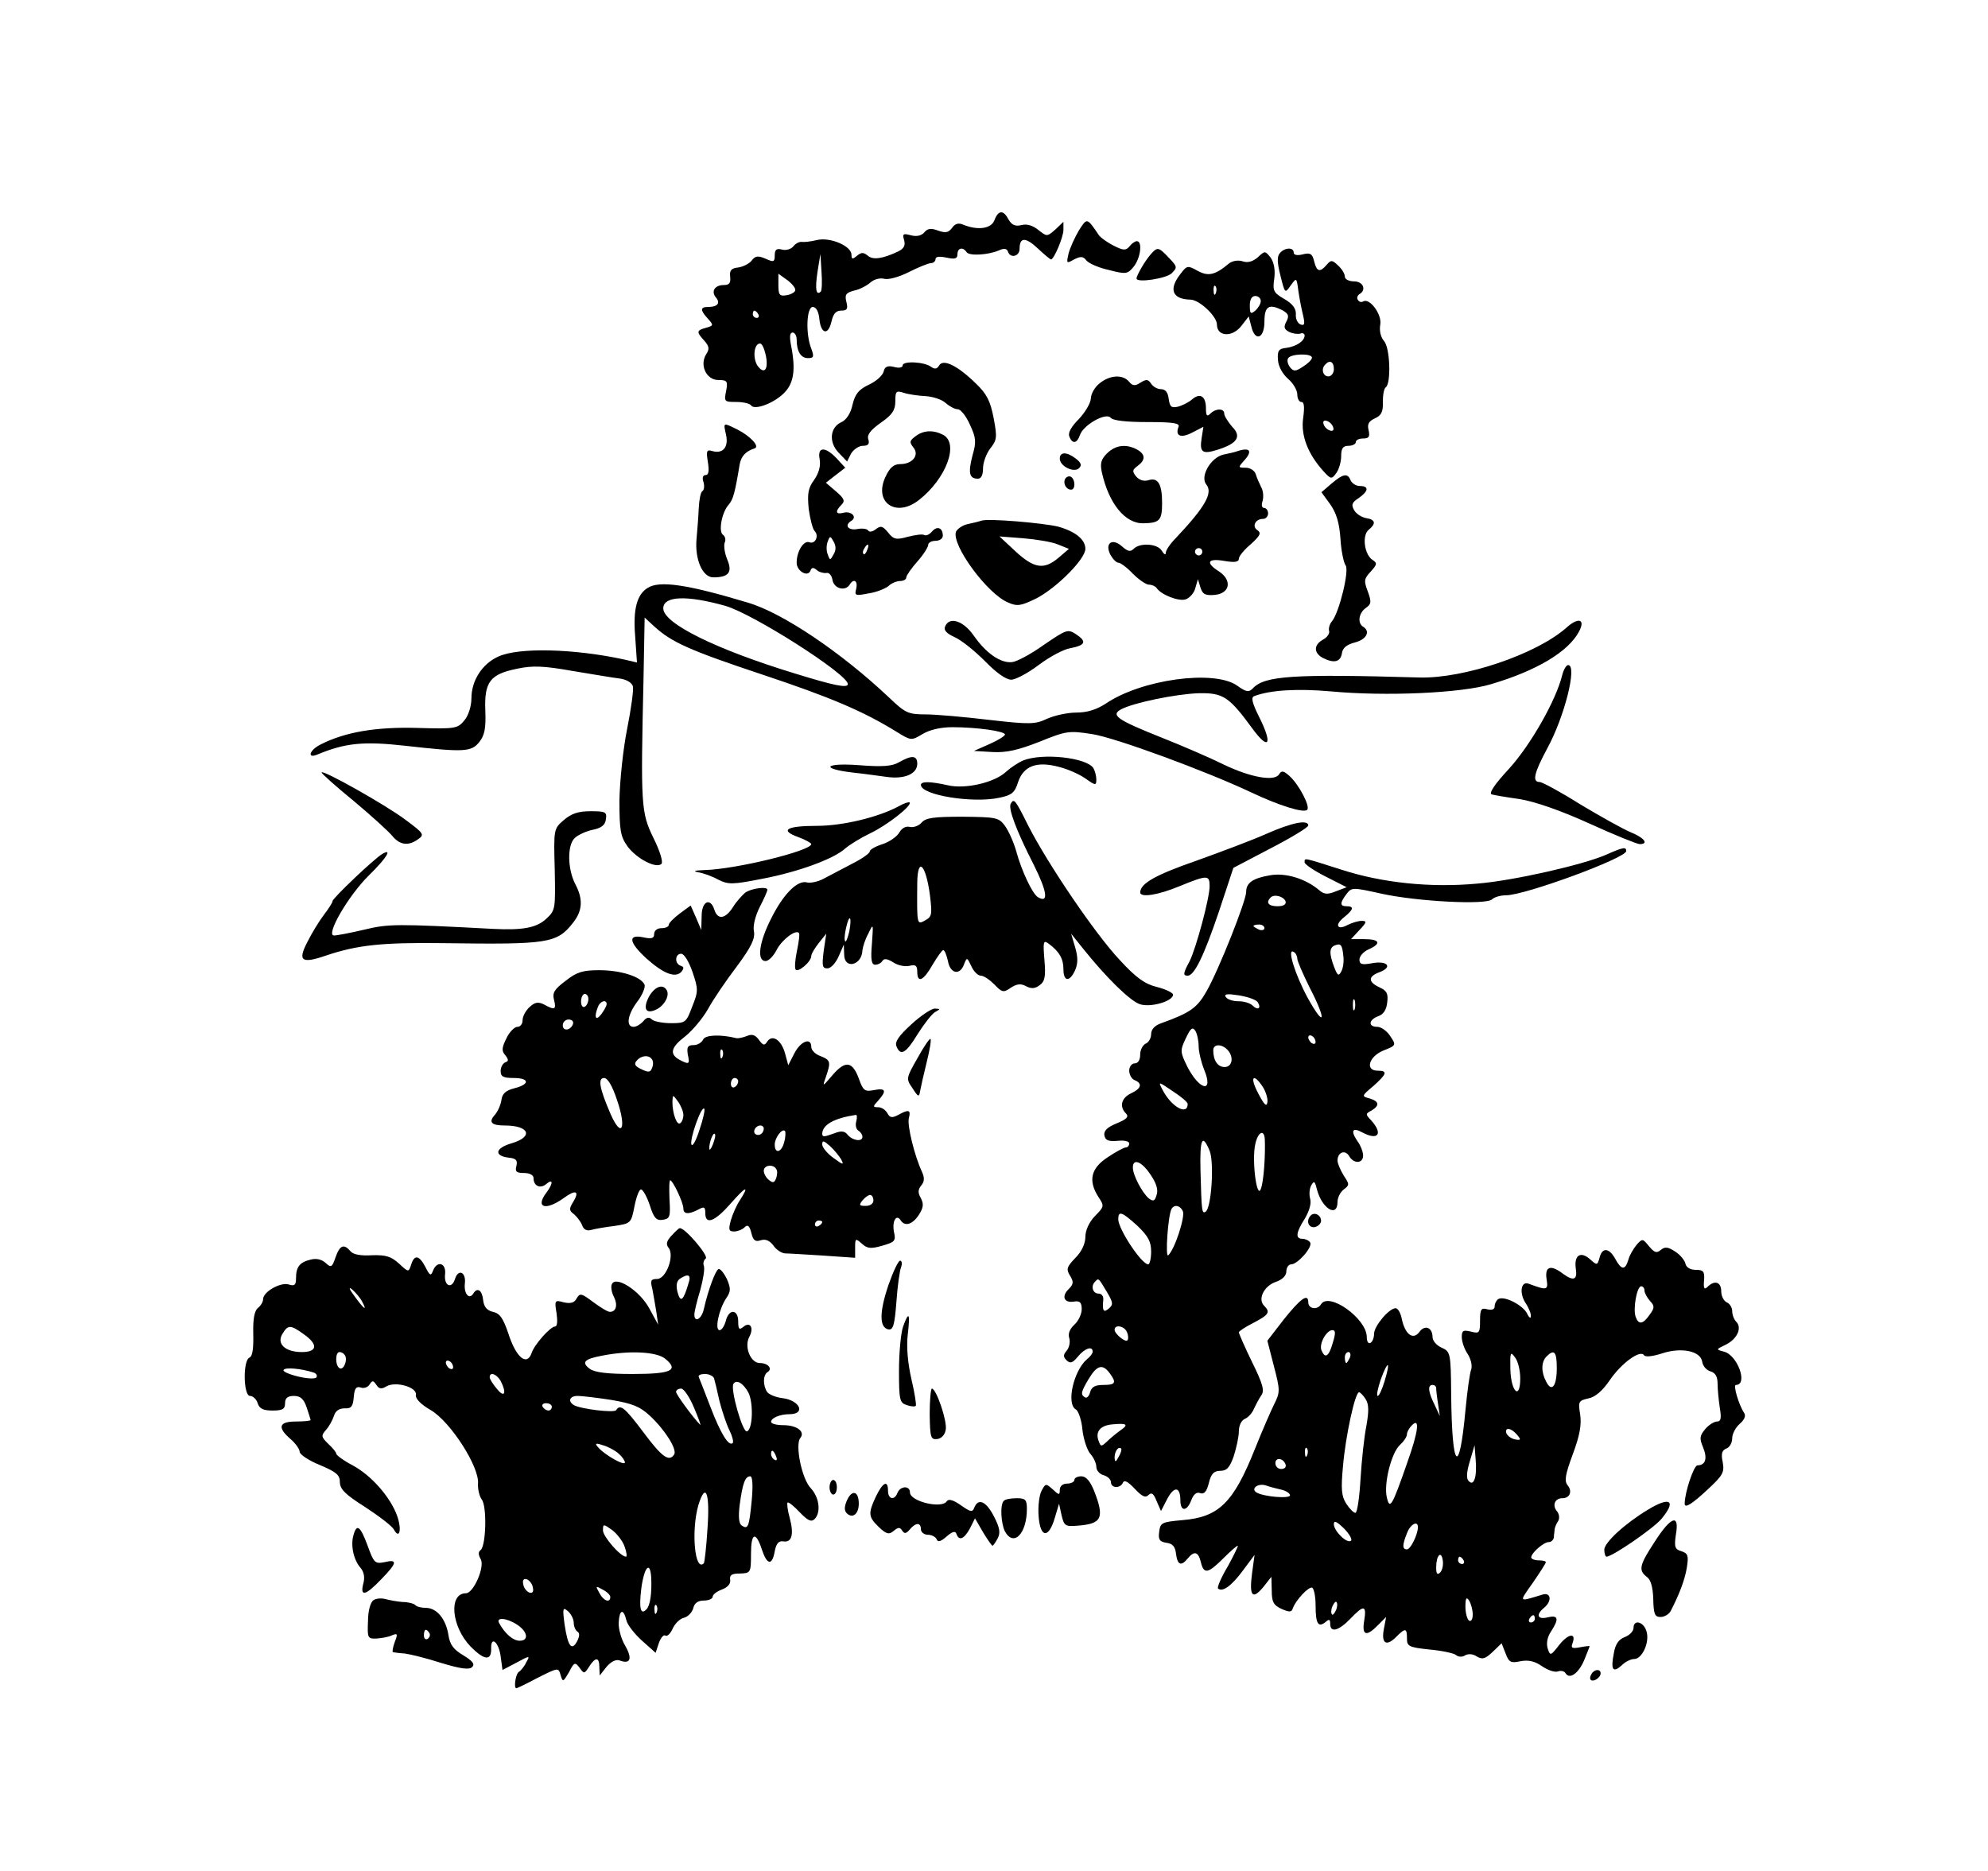
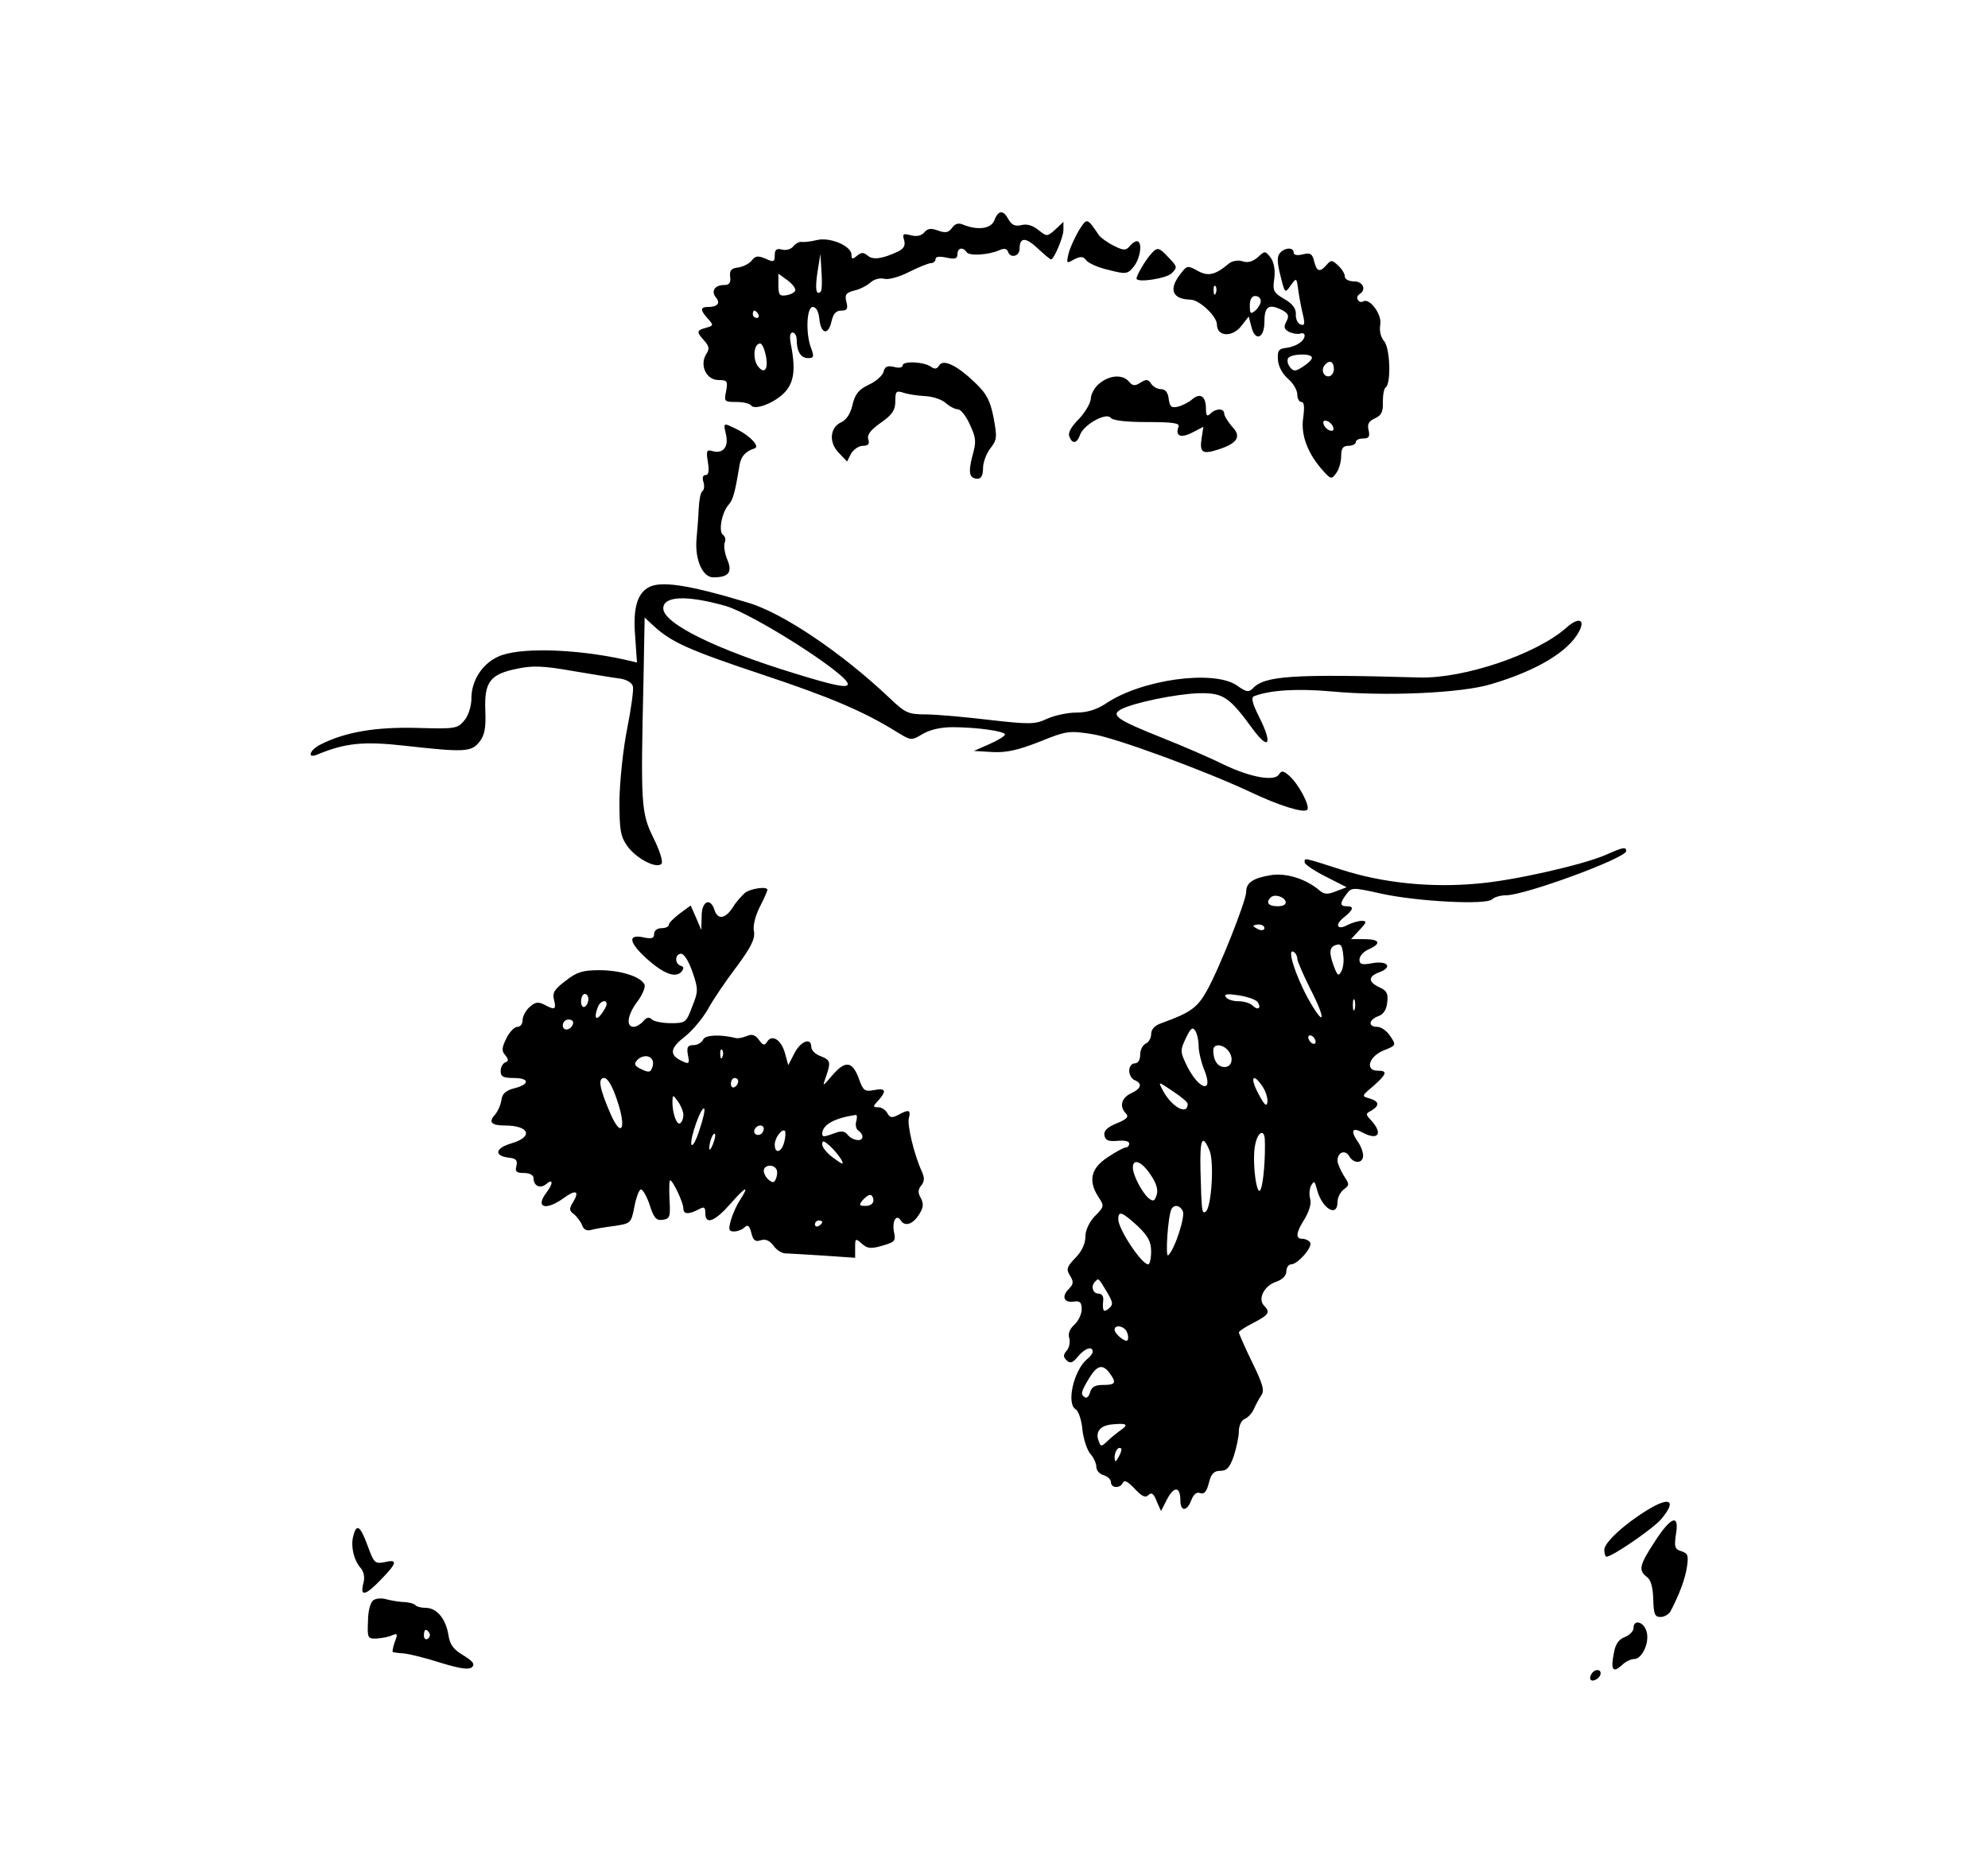
<svg xmlns="http://www.w3.org/2000/svg" version="1.0" width="725.333" height="682.667" viewBox="0 0 544 512">
  <path d="M272.1 60.3c-.9 2.3-4.5 2.8-8.5 1.2-1.3-.6-2.3-.3-3.1.9-1 1.3-1.8 1.4-3.8.7-1.9-.7-2.8-.6-3.7.4-.8 1-2.1 1.3-3.7.9-2.2-.6-2.4-.4-1.9 1.3.4 1.4 0 2.3-1.6 3.1-4.2 2-6.9 2.4-8.3 1.2-1.2-1-1.8-1-3 0s-1.5 1-1.5-.3c0-2.4-5.9-4.9-9.5-4-1.6.4-3.5.6-4.1.5-.6-.1-1.7.4-2.3 1.2-.6.8-2.1 1.2-3.1.9-1.5-.4-2 0-2 1.6 0 1.8-.3 1.9-2.5.9-2.1-.9-2.8-.8-3.8.5-.6.8-2.3 1.7-3.7 1.9-1.9.2-2.4.8-2.2 2.5.2 1.7-.2 2.3-1.7 2.3-2.5 0-3.6 1.7-2.2 3.4 1.3 1.5.5 2.6-2.1 2.6-2.2 0-2.3.8-.1 3.2 1.6 1.8 1.6 1.9-.5 2.5-2.6.7-2.7 1.1-.5 3.5 1.4 1.6 1.5 2.3.5 3.8-1.8 3 .1 7 3.4 7 2.4 0 2.6.3 2.1 3-.6 2.9-.5 3 2.8 3 1.8 0 3.6.4 4 .9.8 1.4 5.8-.3 8.8-3.1 2.9-2.7 3.5-6.4 2.2-13.1-.5-2.5-.4-3.7.4-3.7.6 0 1.1.9 1.1 1.9 0 3.2 1.1 5.1 3.1 5.1 1.6 0 1.7-.4.9-2.6-1.6-4-1.3-11.4.4-11.4.9 0 1.6 1.2 1.8 3.2.4 4.2 2.4 4.7 3.3.9.5-2.2 1.2-3.1 2.7-3.1 1.6 0 1.9-.5 1.4-2.4-.5-2-.1-2.5 2.2-3.1 1.5-.3 3.5-1.4 4.4-2.2 1-.9 2.6-1.3 3.8-1 1.1.3 4.1-.5 6.8-1.9 2.6-1.3 5.3-2.4 6-2.4.6 0 1.2-.5 1.2-1.1 0-.7 1.1-.8 3-.4 2.3.5 3 .3 3-.9 0-1.8 1.5-2.1 2.5-.6.7 1.1 5.9.8 8.9-.5 1.3-.6 2.1-.5 2.4.3.6 2 3.2 1.4 3.2-.7 0-3.2 1.6-3.3 5-.1 1.8 1.7 3.4 3 3.6 3 .8 0 3.4-6.1 3.4-8.1v-2.2l-2.2 2.1c-2.3 2-2.3 2-4.7.1-1.5-1.2-3.1-1.7-4.6-1.3-1.7.4-2.6 0-3.5-1.5-1.4-2.7-2.8-2.7-3.9.2zm-47.5 19.5c-1.3 1.2-1.6-.7-.9-5.4l.8-4.9.3 4.9c.2 2.6.1 5.1-.2 5.4zm-7-.3c-.1.5-1.2 1.1-2.4 1.3-1.9.3-2.2-.1-2.2-2.8v-3.1l2.5 1.8c1.3 1 2.3 2.2 2.1 2.8zM207.5 86c.3.5.1 1-.4 1-.6 0-1.1-.5-1.1-1 0-.6.2-1 .4-1 .3 0 .8.4 1.1 1zm2 11c.9 4-.3 5.7-2.2 3.1-1.4-2.1-1-6.1.7-6.1.5 0 1.1 1.3 1.5 3zm85.7-33.9c-1.1 1.9-2.4 4.7-2.8 6.3-.6 2.7-.6 2.8 1.5 1.6 1.8-.9 2.5-.9 3.4.3.7.8 3.4 2 6.2 2.6 4.6 1.2 5.1 1.1 6.7-.9 1.9-2.3 2.5-7 .9-7-.5 0-1.4.6-2 1.4-1 1.2-1.7 1.2-4.4-.2-1.8-.9-3.5-2.2-3.9-2.7-3.4-5-3.3-5-5.6-1.4zm19.6 6.6c-1.5 1.7-3.8 5.7-3.8 6.5 0 1.3 8.2 0 9.6-1.4 1.6-1.6 1.6-1.8-.7-4.2-2.9-3.1-3.2-3.1-5.1-.9zm35.4-.4c-.8.9-.7 2.7.2 6.2 1.2 4.8 1.2 4.9 2.8 2.6 1.6-2.2 1.6-2.2 2.1 1.6.3 2.1.9 5.1 1.3 6.7.5 2.2.4 2.8-.7 2.4-.8-.3-1.4-1.5-1.3-2.8.1-1.5-.9-2.9-3.2-4.2-2.9-1.7-3.2-2.2-2.7-5.6.3-2.4-.1-4.4-1-5.7-1.5-1.9-1.6-1.9-3.5-.1-1.4 1.2-2.8 1.6-4.2 1.1-1.2-.4-2.8-.1-3.7.6-3.8 3.2-5.7 3.6-8.6 2-2.7-1.5-2.9-1.5-4.7.9-3.3 4.2-2.2 6.9 2.8 7 2.5.1 7.2 4.6 7.2 6.8 0 3.3 4.1 3.6 6.6.5l2.1-2.7.7 2.7c1 4.3 3.6 3.4 3.6-1.3 0-4.3 1.3-5 5.1-3 1.5.9 1.7 1.5.9 3-.8 1.5-.6 2.1.7 2.8 1 .5 2.4.7 3.1.5.6-.3 1.2 0 1.2.5 0 1.5-2.2 3-5 3.4-2.1.2-2.5.8-2.3 3.3.1 1.8 1.3 3.9 2.8 5.2 1.4 1.2 2.5 3.1 2.5 4.3 0 1.1.5 2 1.1 2 .8 0 .9 1.4.5 4.4-.7 4.7 1.3 9.9 5.6 14.6 2 2.2 2.2 2.2 3.5.4.7-1 1.3-3 1.3-4.6 0-2.1.5-2.8 2-2.8 1.1 0 2-.5 2-1 0-.6.9-1 2-1 1.6 0 1.9-.5 1.5-2.3-.4-1.6 0-2.4 1.7-3.2 1.8-.8 2.3-1.8 2.2-4.5 0-1.9.3-3.7.8-4 1.5-1.1 1.2-10.9-.5-12.7-.9-1.1-1.3-2.8-1-4.5.5-2.7-2.9-7.4-4.7-6.3-.5.3-1.1.1-1.4-.4-.4-.5-.2-1.2.4-1.6 2-1.2 1-3.5-1.5-3.5-1.4 0-2.5-.6-2.5-1.3 0-.8-.8-2.1-1.9-3.1-1.6-1.5-1.9-1.5-3.1-.1-1.8 2.1-2.7 1.9-3.4-1-.5-2.1-1.1-2.4-3.1-1.9-1.5.4-2.5.2-2.5-.5 0-1.5-2.5-1.4-3.8.2zm-17.5 10.9c-.3.8-.6.5-.6-.6-.1-1.1.2-1.7.5-1.3.3.3.4 1.2.1 1.9zm12.3 2.2c0 .7-.7 1.9-1.5 2.6-1.3 1.1-1.5.8-1.5-1.4 0-1.6.5-2.6 1.5-2.6.8 0 1.5.6 1.5 1.4zm14 15.5c0 .5-1.1 1.6-2.4 2.4-2.1 1.4-2.6 1.4-3.6.2-.6-.8-.9-1.9-.5-2.5.8-1.2 6.5-1.4 6.5-.1zm6 3.1c0 1.1-.7 2-1.5 2-1.5 0-2.1-2.1-.8-3.3 1.2-1.3 2.3-.7 2.3 1.3zm-.2 15.9c.3.8-.1 1.2-.9.9-.7-.2-1.5-1-1.7-1.7-.3-.8.1-1.2.9-.9.7.2 1.5 1 1.7 1.7zM247 100c0 .6-1 .8-2.4.4-1.7-.4-2.5-.1-2.8 1.3-.3 1.1-2.1 2.7-4.1 3.6-2.7 1.3-3.7 2.5-4.4 5.4-.5 2.4-1.7 4.2-3 4.8-3.2 1.4-3.6 5.5-.8 8.4l2.3 2.4 1.1-2.2c.7-1.1 2.1-2.1 3.2-2.1 1.5 0 1.9-.5 1.5-1.8-.4-1.2.6-2.5 3.4-4.5 3.2-2.2 4-3.5 4-5.9 0-2.7.2-3 2.3-2.3 1.2.4 3.9.8 5.9.9 2 .1 4.5.9 5.6 1.9 1 .9 2.5 1.7 3.3 1.7.8 0 2.3 1.9 3.3 4.2 1.7 3.6 1.8 4.7.7 8.5-1.2 4.7-.9 6.3 1.5 6.3.9 0 1.4-1 1.4-2.9 0-1.5.9-4 2-5.4 1.8-2.3 1.9-3 .9-8.3-.9-4.7-1.9-6.6-4.8-9.4-5-4.9-9-6.9-10.1-5-.6 1-1.2 1.1-2.2.4-1.8-1.4-7.8-1.7-7.8-.4zm53.9 4.9c-1.3 1-2.4 2.9-2.4 4.2-.1 1.3-1.6 3.8-3.3 5.6-2 2-3 3.7-2.6 4.7.8 2.2 2.1 2 2.9-.3.9-2.8 7.1-6.3 8.4-4.8.6.8 4.3 1.2 10 1.2 7.2 0 9 .3 8.6 1.3-1 2.5.6 3.2 3.7 1.6l3.1-1.6-.5 3.2c-.6 3.9.3 4.4 4.6 3 5.3-1.7 6.4-3.6 3.7-6.3-1.1-1.3-2.1-2.9-2.1-3.5 0-1.5-2.3-1.5-3.8 0-.9.9-1.2.6-1.2-1.4 0-3.4-1.6-4.4-3.8-2.5-.9.8-2.7 1.7-3.9 2-1.8.4-2.2 0-2.5-2.2-.2-1.7-.9-2.6-2.1-2.6-1 0-2.2-.7-2.7-1.5-.8-1.2-1.3-1.3-2.9-.3-1.5 1-2.2.9-3.1-.2-1.7-2.1-5.3-1.9-8.1.4zm-102.2 14.2c.7 3.4-1 5.2-3.9 4.3-1.4-.4-1.6 0-1.1 3 .4 2.5.2 3.6-.6 3.6s-1 .8-.6 1.9c.3 1.1.2 2.2-.3 2.5-.5.3-.9 2.5-1 4.8-.1 2.4-.4 6.1-.6 8.3-.5 5.5 1.6 10.5 4.6 10.5 4.2 0 5.3-1.4 3.8-4.9-.7-1.7-1-3.7-.7-4.6.4-.8.1-1.7-.4-2.1-1.4-.8-.4-6.2 1.5-8.3 1.2-1.4 1.7-3.1 3-11 .4-2.2 1.6-3.6 4.1-4.4 1.5-.5-1.2-3.4-4.8-5.2-3.9-1.9-3.8-2-3 1.6z" />
-   <path d="M250.5 119.4c-1.6 1.2-1.7 1.6-.6 3 1.8 2.1-.2 4.6-3.5 4.6-1.8 0-2.9.9-4.1 3.5-3.3 7 2.9 11.3 9.2 6.3 7.4-5.8 11-15.4 6.6-17.8-2.7-1.4-5.4-1.3-7.6.4zm52.4 4.7c-1.6 1.6-1.9 2.7-1.4 5.1 1.9 8.6 6.4 14.2 11.5 14 4.3-.1 5-.8 5-5.5 0-5.2-1.1-7.1-3.7-6.3-1.3.4-2.5 0-3.4-1-1.1-1.4-1.1-1.8.4-2.9 2.2-1.6 2.2-3.2-.2-4.5-3-1.6-5.9-1.2-8.2 1.1z" />
-   <path d="M224.3 125.7c.3 1.8-.2 3.7-1.5 5.6-1.7 2.3-1.9 3.8-1.5 8 .4 2.8 1.1 5.5 1.6 6 1.3 1.3.2 3.7-1.4 3.1-1.6-.6-3.5 2.5-3.5 5.6 0 2.3 3.1 4.1 3.8 2.1.3-.8.8-.9 1.7-.1.7.6 1.9.9 2.6.8.8-.2 1.5.7 1.7 1.9.4 2.4 3.5 3.2 4.7 1.3 1.1-1.8 2.3-1.1 1.8 1.1-.5 1.9-.3 2 3.3 1.3 2.2-.3 4.6-1.3 5.5-2 .8-.8 2.3-1.4 3.2-1.4.9 0 1.7-.4 1.7-1 0-.5 1.4-2.5 3-4.3 1.7-1.9 3-4 3-4.6 0-.6.9-1.1 2-1.1s2-.6 2-1.4c0-2.2-1.6-2.8-3-1.1-.7.8-1.6 1.2-2.1.9-.5-.3-2.5 0-4.5.5-3.2.9-3.9.7-5.4-1.2-1.5-1.8-2-1.9-3.3-.9-.9.7-1.8.9-2.1.4-.3-.5-1.7-.7-3.1-.4-2.5.4-3.5-1.1-1.5-2.3 1.6-1 0-2.7-2.1-2.2-2.2.6-2.5-.3-.6-2.2 1-1 .7-1.7-1.5-3.6l-2.8-2.4 2.7-2.1 2.6-2-2.3-2.5c-3.2-3.4-5.4-3.3-4.7.2zm3.8 26c-.9 1.7-1 1.7-1.6 0-.4-.9-.4-2.5 0-3.5.6-1.6.7-1.6 1.6 0 .7 1.2.7 2.4 0 3.5zm9.2-1.2c-.3.9-.8 1.4-1 1.1-.3-.3-.2-.9.2-1.5.9-1.6 1.5-1.3.8.4zm101.2-27c-.5.2-2.2.6-3.7.9-3.5.8-6.5 6-4.7 8.2 1.9 2.3-.4 6.2-8.3 14.6-1.6 1.6-2.8 3.4-2.8 4.1 0 .7-.5.4-1.1-.6-1.1-1.9-5.9-2.3-7.7-.5-.9.9-1.6.7-3.2-.7-2.7-2.4-4.8-.8-3.1 2.4.7 1.2 1.6 2.1 2.2 2.1.5 0 2.3 1.3 3.9 3 1.6 1.6 3.6 3 4.4 3 .8 0 1.7.4 2.1.9 1.1 1.8 6.1 3.8 8 3.1 1.1-.4 2.3-1.8 2.6-3.1l.7-2.4.7 2.3c.6 1.9 1.4 2.2 3.9 2 4.2-.4 4.8-4 1.2-6.4-3.8-2.4-3.2-3.7 1.4-2.9 2.9.5 4 .3 4-.6 0-.7 1.5-2.5 3.3-4 2.5-2.3 2.9-3 1.8-3.8-1.6-1-.6-3.1 1.5-3.1.8 0 1.4-.7 1.4-1.5s-.5-1.5-1.1-1.5c-.6 0-.8-.8-.4-1.9.3-1.1.2-2.8-.4-3.8-.5-1-1.2-2.6-1.5-3.6-.3-.9-1.5-1.7-2.7-1.7-2.1 0-2.1-.1-.6-1.8 2.6-2.8 1.8-3.9-1.8-2.7zM329 151c0 .5-.4 1-1 1-.5 0-1-.5-1-1 0-.6.5-1 1-1 .6 0 1 .4 1 1zm-39-25.5c0 2.1 3.9 4 5.3 2.6.8-.8.5-1.5-.9-2.6-2.5-1.9-4.4-1.9-4.4 0zm1.5 5.5c-.7 1.2.2 3 1.6 3 1.2 0 1.2-2.7 0-3.5-.5-.3-1.2-.1-1.6.5zm72.9 1.3-2.8 2.4 2.4 3.3c1.7 2.4 2.5 5.1 2.8 9.4.2 3.4.9 6.6 1.4 7.3 1.1 1.3-1.7 12.8-3.7 15.3-.7.8-1 2-.8 2.7.2.6-.5 1.7-1.6 2.3-2.6 1.4-2.7 3.6-.2 5 3.1 1.6 4.9 1.2 5.3-1.2.2-1.5 1.3-2.4 3.6-3 3.1-.8 4.3-3 2.2-4.3-1.6-1-1.2-3.7.7-5.1 1.6-1.1 1.6-1.7.6-4.5-1.1-2.9-1.1-3.5.8-5.5 1.7-1.9 1.8-2.3.6-3.1-2.3-1.3-3.1-6.7-1.2-8.3 2.1-1.7 1.9-2.8-.6-3.2-1.2-.2-2.7-1.1-3.3-2.1-.9-1.5-.7-2.2 1.2-3.4 2.7-1.9 2.9-3.3.3-3.3-1 0-2.1-.7-2.5-1.5-.8-2.1-2-1.9-5.2.8zm-95.9 10.2c-.5.2-2.2.6-3.6.9-1.5.3-2.9 1.3-3.3 2.1-1.3 3.6 8.6 17.1 14.3 19.4 2.5 1.1 3.5.9 7.8-1.2 5.5-2.9 13.3-10.7 13.3-13.5 0-2.6-2.8-4.8-7.5-6.1-4.2-1-19.3-2.3-21-1.6zm21 6.5 3 1.2-2.8 2.4c-4 3.4-6.7 3-11.8-1.7l-4.4-4.1 6.5.5c3.6.3 7.9 1 9.5 1.7z" />
  <path d="M177.2 160.9c-2.9 1.8-4 5.8-3.4 13.1l.5 7.3-3.4-.8c-13.7-3-29.1-3.4-34.6-.8-4.4 2-7.3 6.6-7.3 11.4 0 2.1-.8 4.7-1.9 6-1.9 2.3-2.4 2.4-13 2.1-11.2-.3-19.6 1.1-26.3 4.5-3.1 1.5-3.9 4-1 2.8 7.7-3.2 12.7-3.7 24.2-2.4 16.1 1.8 18 1.7 20.2-1.1 1.4-1.8 1.8-3.7 1.6-8.6-.3-7.8 1.3-9.9 8.7-11.4 4.2-.9 7.2-.8 15.1.6 5.5.9 11.3 1.9 13.1 2.1 1.9.3 3.3 1.2 3.5 2.2.2.9-.5 6.1-1.6 11.6s-2 14.2-2.1 19.5c0 8.3.3 9.9 2.2 12.6 2.5 3.4 7.9 6.2 9.3 4.8.5-.5-.4-3.5-2.2-7.1-3.4-7-3.5-8.8-2.7-44l.3-16.3 2.6 2.4c4.8 4.4 9.8 6.6 29.6 13.2 18.6 6.2 27.6 10 36.8 15.7 3.9 2.4 4 2.4 7 .6 2-1.2 5-1.9 8.2-1.9 6.7 0 14.4 1.1 14.4 2 0 .4-1.9 1.6-4.2 2.6l-4.3 1.9 5.1.3c3.8.2 6.9-.5 12.8-2.8 7.4-3 8.1-3.1 14.5-2.1s31.1 10.1 43.6 16c7.4 3.5 14.3 5.7 15.2 4.7.9-.9-2.3-7-4.9-9.3-1.6-1.4-2.1-1.5-2.8-.4-1.2 2-7.7.9-15.2-2.7-3.4-1.7-11-5-16.8-7.3-12.3-4.9-14.2-6.2-11.2-7.8 3.4-1.8 15-4.2 21.3-4.4 6.6-.1 8.2.9 14.7 9.8 4.5 6.1 5.5 4.1 1.7-3.4-1.9-3.8-2.2-5.3-1.3-5.6 4.5-1.7 11.9-2.1 21-1.3 14.9 1.4 35.8.5 43.9-2 12.5-3.7 21.1-8.9 24-14.4 1.8-3.4-.2-4-3.5-1-8.3 7.3-28 13.9-40.1 13.6-34.7-1-42.5-.5-45.7 3-1.1 1.1-1.8 1-4.3-.8-6.3-4.4-26.2-1.7-36 5-2.5 1.6-5 2.4-8 2.4-2.4 0-6 .8-8 1.7-3.2 1.5-4.5 1.6-15.8.3-6.7-.8-14.5-1.5-17.4-1.5-4.8 0-5.6-.4-10-4.6-12.9-12.2-29.1-23.2-38.7-26-16.6-5-24.2-6.1-27.4-4zm21.3 4.9c7.6 2.2 33.5 18.7 33.5 21.4 0 1.2-3.8.4-14.5-2.9-21.6-6.6-36-13.7-36-17.8 0-3.4 6.3-3.7 17-.7z" />
-   <path d="M258.6 171.5c-.4 1 .5 1.9 2.7 2.9 1.8.8 5.4 3.7 8.2 6.5 3.1 3.2 5.8 5.1 7.2 5.1 1.2 0 4.6-1.8 7.5-4 2.9-2.2 6.8-4.3 8.6-4.6 4.2-.8 4.7-1.8 1.7-3.8-2.3-1.5-2.6-1.4-8.9 2.9-3.5 2.5-7.4 4.6-8.7 4.7-3.2.3-7.1-2.5-10.4-7.2-2.9-4.2-6.8-5.4-7.9-2.5zm168.9 13.2c-1.7 7-8.7 19.2-14.5 25.6-3.9 4.2-5.7 6.8-4.8 7.1.7.2 4.2.8 7.8 1.3 4.1.7 11.1 3.1 19 6.7 6.8 3.1 13 5.6 13.7 5.6 2.6 0 1.2-1.8-2.6-3.3-2.1-.9-8.2-4.3-13.7-7.6-5.4-3.4-10.4-6.1-11.1-6.1-2.1 0-1.5-2.5 2.1-9.2 4.7-8.6 8.3-22.8 5.7-22.8-.5 0-1.2 1.2-1.6 2.7zM246 208.6c-1.9 1.1-4.5 1.3-10.9.8-9.3-.7-10.9.9-1.9 2 2.9.3 7.2.9 9.4 1.2 4.9.7 8.4-.8 8.4-3.6 0-2.3-1.5-2.4-5-.4zm34-.5c-1.4.6-3.5 2-4.7 3.1-3.2 3-11.2 4.8-15.9 3.7-4.9-1.1-7.4-1.1-7.4-.1 0 2.8 14.3 5.1 21.5 3.5 3.4-.7 4.2-1.4 5.1-4.3 1.5-4.4 5.1-5.8 11.3-4.1 2.4.6 5.7 2.1 7.2 3.2 2.7 1.9 2.9 1.9 2.9.2 0-1-.4-2.4-.8-3.1-1.9-2.9-13.9-4.2-19.2-2.1zm-192 3.3c0 .3 3.9 3.8 8.8 7.8 4.8 4 9.5 8.3 10.5 9.5 2.1 2.6 4.5 2.9 7.2.9 1.7-1.2 1.4-1.6-3.6-5.3-5.3-4-22.9-13.9-22.9-12.9zm158 9.2c-5.5 3-15.3 5.4-22.5 5.4-8.3 0-10.3 1.2-5 3.1 1.9.7 3.5 1.6 3.5 1.9 0 1.8-20.6 6.9-29.3 7.1-2.6.1-3.2.3-1.7.6 1.4.2 3.9 1.1 5.5 2 2.8 1.4 3.9 1.4 12-.2 9.6-1.8 19.7-5.4 22.9-8.4 1.2-1 4.1-2.8 6.6-4 4.7-2.2 11.7-7.7 10.9-8.5-.2-.2-1.5.2-2.9 1zm30.6-.7c-.8 1.2 1.4 7.2 6.3 16.8 3.7 7.4 4.1 10.6 1.1 8.8-1.5-.9-4.5-7.3-5.9-12.5-.7-2.5-2.1-5.6-3.1-7-1.7-2.3-2.4-2.4-11.6-2.5-7.9 0-10.1.3-11.2 1.6-.8.9-2.2 1.4-3.2 1.2-1.1-.3-2.2.3-2.9 1.5-.6 1.1-2.7 2.6-4.6 3.2-1.9.6-3.5 1.5-3.5 2s-2.1 2-4.7 3.3c-2.7 1.4-6.1 3.2-7.8 4.1-1.6.9-3.7 1.3-4.6 1.1-2.6-.8-6.5 3.1-9.8 9.7-3.4 6.6-4.1 11.8-1.6 11.8.8 0 2.1-1.3 3-3 1.4-2.8 5.2-5.7 6.1-4.7.3.2 0 2.4-.5 4.8-.5 2.3-.7 4.7-.4 5.2.6 1 4.3-2.1 4.3-3.7 0-.6 1-2.2 2.1-3.6l2-2.5-.7 4.7c-.5 4.1-.4 4.8 1 4.8 1 0 2.3-1.5 3.1-3.3l1.4-3.2.1 2.7c0 4.2 4.9 3 5-1.2.1-.8.7-2.9 1.6-4.5 1.4-2.9 1.4-2.9 1 2.7-.4 4.5-.1 5.8.9 5.8.8 0 1.7-.5 2-1.1.5-.7 1.4-.5 3 .5 1.2.8 3.2 1.2 4.4.9 1.6-.4 2.1-.1 2.1 1.6 0 3.3 1.7 2.5 4.2-1.9 1.3-2.2 2.6-4 2.9-4 .4 0 .9 1.3 1.3 3 .6 3.5 3.3 4 4.4.9.8-2 .8-2 2 .5.6 1.4 1.8 2.6 2.6 2.6s2.4 1.1 3.7 2.4c2.1 2.2 2.5 2.3 4.5.9 1.7-1.1 2.8-1.2 4.2-.4 1.4.7 2.4.7 3.7-.3 1.4-1 1.7-2.3 1.3-6.9-.4-5-.3-5.5 1.1-4.5 3 2.2 4.1 4.2 4.1 7 0 3.5 1.7 3.6 3.2.3.8-1.9.8-3.5 0-6.3l-1.1-3.7 3.2 4c6.3 7.9 12.9 14.4 15.6 15.3 2.9 1 9.1-.8 9.1-2.6 0-.5-2-1.5-4.4-2.1-3.3-.8-5.7-2.5-10.2-7.4-6.7-7.1-19.7-26.3-25-36.7-3.6-7.2-3.9-7.6-4.8-6.1zm-22.1 25.3c.6 5.1.5 5.7-1.4 6.7-2.2 1.2-2.2 1.3-2.1-10.3.1-7.4 2.4-5 3.5 3.6zm-22.1 9.7c-.4 1.7-.9 3-1.1 2.7-.3-.2-.2-1.9.2-3.6.9-4.1 1.7-3.3.9.9zm-78.1-30.5c-2.8 2.4-2.8 2.5-2.5 13.6.2 10.9.2 11.1-2.4 13.5-2.6 2.4-6.4 3.1-14.4 2.7-26.4-1.4-28.7-1.4-35.3.2-3.8.9-7.5 1.6-8.3 1.6-2.4 0 3.9-10.9 9.6-16.5 4.8-4.7 6.5-7.5 3.6-5.8-2.1 1.2-13.6 12.1-13.6 12.9 0 .4-1.1 2.1-2.4 3.8-1.3 1.7-3.3 5-4.5 7.4-2.7 5.2-1.6 6 5.1 3.7 8.6-2.9 15.3-3.6 31.8-3.4 29.2.4 31.4.1 35.9-5.7 2.5-3.2 2.7-6.4.5-10.5-2.1-4.1-2.2-10.5-.2-12.5.9-.9 3.1-1.9 4.9-2.3 2.5-.5 3.5-1.3 3.7-2.9.3-2-.1-2.2-4.2-2.2-3.3 0-5.2.6-7.3 2.4zm192.2 3.8c-3.8 1.7-12.6 5-19.3 7.4-10.9 3.8-15.1 6.1-15.2 8.6 0 1.5 4.8.8 10.8-1.7 7.6-3.1 8.2-3.1 8.2 0 0 3.3-3.7 17-5.5 20.6-1.8 3.3-1.8 3.9-.5 3.9 1.8 0 4.4-5.3 8.5-17.4l4-12.1 10.3-5.4c5.6-2.9 10.2-5.7 10.2-6.2 0-1.7-4.5-.8-11.5 2.3z" />
  <path d="M439.5 233.9c-6.1 2.7-25.3 7.1-35.2 7.9-12.8 1.2-26.1-.2-37.2-3.8-10.7-3.4-10.1-3.3-10.1-2 0 .5 2.6 2.3 5.8 3.9l5.7 2.9-2.9 1.1c-2.2.9-3.2.9-4.5-.2-3.7-3.2-9.2-4.9-13.4-4.2-4.9.8-6.7 2.1-6.7 4.6 0 2.4-7.4 21.1-10.8 27.1-2.6 4.6-4.4 5.9-12.4 8.8-1.8.6-2.8 1.7-2.8 3 0 1.1-.7 2.3-1.5 2.6-.8.4-1.5 1.7-1.5 3 0 1.5-.6 2.4-1.5 2.4-.8 0-1.5.9-1.5 2s.7 2.3 1.5 2.6c2.2.9 1.8 2.3-1 3.6-2.6 1.2-3.3 3.6-1.4 5.5.9.9.2 1.6-2.5 2.7s-3.6 2.1-3.4 3.3c.3 1.4 1.1 1.7 3.6 1.5 1.8-.2 3.2.1 3.2.7s-.4 1.1-.9 1.1-2.8 1.2-5 2.7c-4.6 3-5.4 6.4-2.5 10.9 1.6 2.4 1.6 2.6-1 5.2-1.6 1.7-2.6 3.9-2.6 5.7 0 1.8-1 4-2.7 5.7-2.4 2.5-2.6 3.1-1.5 4.9 1 1.6 1 2.3-.3 3.6-2.1 2-1.4 3.9 1.3 3.5 1.7-.3 2.2.2 2.2 2.1 0 1.3-.9 3.2-2 4.2-1.3 1.2-1.8 2.5-1.4 3.7.3 1 0 2.6-.7 3.4-1 1.2-1 1.7 0 2.7 1 .9 1.6.7 3.1-1.1 1.8-2.2 4-3 4-1.3 0 .5-.7 1.4-1.6 2.1-3.6 3.1-5.7 12.2-3 13.7.7.4 1.6 3 1.8 5.6.3 2.6 1.3 5.6 2.2 6.6.9 1 1.6 2.6 1.6 3.5 0 1 .9 2 2 2.3 1.1.3 2 1.2 2 1.9 0 1.7 2.6 1.8 3.3.1.4-.8 1.4-.2 3.2 1.7 2 2.1 2.9 2.6 3.8 1.7.8-.8 1.4-.4 2.2 1.7l1.2 2.7 1.7-3.3c1.9-3.6 3.6-3.4 3.6.4 0 3.1 1.8 3.1 3-.1.6-1.6 1.5-2.3 2.4-1.9 1.1.4 1.8-.4 2.4-2.8.6-2.5 1.4-3.3 3.1-3.3 1.8 0 2.6-.9 3.7-4 .7-2.2 1.4-5.3 1.4-6.8 0-1.6.7-3 1.6-3.4.8-.3 2-1.5 2.5-2.7.5-1.1 1.4-2.8 2-3.7 1-1.3.5-3.1-2.5-9.2-2-4.1-3.6-7.8-3.6-8.1 0-.3 1.8-1.5 4-2.6 4.2-2.2 4.7-2.9 2.9-4.7-1.8-1.8 0-5.4 3.2-6.5 1.8-.6 2.9-1.7 2.9-2.9 0-1 .6-1.9 1.3-1.9 1.8 0 6-4.8 5.2-6-.3-.5-1.3-1-2.1-1-2 0-1.8-1.7.7-5.6 1.2-2.1 1.8-4.1 1.4-5.4-.3-1.1-.2-2.7.3-3.6.8-1.4 1-1.2 1.6 1.2 1.4 5.2 5.6 7.7 5.6 3.3 0-1.2.8-2.7 1.7-3.4 1.6-1.2 1.6-1.4 0-3.8-.9-1.5-1.7-3.3-1.7-4.1 0-2.3 2.1-3.1 3.2-1.2 1.2 2.1 3.8 2.1 3.8-.2 0-1-.7-2.8-1.6-4-1.9-2.8-1.3-3.8 1.4-2.3 4.3 2.3 5.7.4 2.5-3.2-1.7-1.8-1.7-1.9 0-2.8 2.3-1.4 2.1-2.5-.5-3.3-2.3-.6-2.2-.7 1-3.4 3.7-3.3 4-4.2 1.2-4.2-3.5 0-2.5-3.8 1.5-5.5 3.6-1.4 3.6-1.5 1.9-4-.9-1.4-2.5-2.5-3.5-2.5-2.6 0-2.4-1.9.2-2.9 1.5-.5 2.3-1.8 2.5-3.8.3-2.4-.1-3.2-2.1-4.1-3.2-1.5-3.2-3 .1-4.2 3.6-1.4 2-3.2-2.2-2.4-2.7.5-3.4.3-3.4-1 0-.9 1.1-2.2 2.5-2.8 3.6-1.6 3.1-2.8-1.2-2.8h-3.6l2.3-2.5c2-2.1 2.1-2.5.6-2.5-.9 0-2.6.5-3.8 1.1-2.9 1.6-3.7 0-1-2.1 2.6-2.1 2.8-3 .7-3-1.9 0-1.9-.9 0-3.4 1.4-1.8 1.6-1.8 9.7 0 9.7 2.1 28.5 3.1 30.1 1.5.6-.6 2.3-1.1 3.8-1.1 5.2 0 32.9-10.2 32.9-12.1 0-1.2-.8-1.1-5.5 1zm-87.7 12.8c.2.8-.6 1.3-2.2 1.3-2.5 0-3.3-1-1.9-2.4 1-1 3.6-.3 4.1 1.1zM346 254c0 .5-.7.7-1.5.4-.8-.4-1.5-.8-1.5-1 0-.2.7-.4 1.5-.4s1.5.4 1.5 1zm21.6 7.7c.2 1.4-.1 3.4-.6 4.2-.7 1.3-1 1.1-1.9-1.2-1.4-3.7-1.4-5.4.2-6 1.6-.6 2-.2 2.3 3zm-12.6.7c0 .6 1.6 4.3 3.5 8.1 4.6 8.9 4 11-.7 2.5-3.5-6.5-5.7-13.7-3.8-12.5.6.3 1 1.2 1 1.9zm-10.8 11.9c1 1.6 0 2.3-1.4.9-.7-.7-2.4-1.2-3.9-1.2s-3.1-.5-3.5-1.2c-.5-.8.5-.9 3.7-.4 2.4.4 4.7 1.2 5.1 1.9zm26.5 1.9c-.3.7-.5.2-.5-1.2s.2-1.9.5-1.3c.2.7.2 1.9 0 2.5zM328 286.3c0 1.5.7 4.4 1.5 6.4 2.7 6.5-1.2 5.8-4.6-.8-2-4.1-2-4.4-.4-7.8 1.3-2.7 1.8-3.2 2.6-2 .5.8.9 2.7.9 4.2zm32-1.2c0 .6-.4.7-1 .4-.5-.3-1-1.1-1-1.6 0-.6.5-.7 1-.4.6.3 1 1.1 1 1.6zm-24.2 2.1c1.9 1.9 1.5 4.8-.7 4.8-1.9 0-3.1-1.8-3.1-4.6 0-1.7 2.2-1.8 3.8-.2zm9.8 10.3c.8 1.3 1.4 3.2 1.2 4.2-.2 1.3-.9.6-2.5-2.5-2.4-4.5-1.4-5.8 1.3-1.7zm-20.6 4.6c0 3.3-4.5.8-6.9-3.9-1.2-2.3-1.2-2.3 2.8.4 2.3 1.5 4.1 3 4.1 3.5zm21.1 9.6c.2 4.5-.3 11.8-1.1 13.7-1.1 2.9-2.5-8-1.5-12.3.7-3.3 2.4-4.2 2.6-1.4zm-15.1 3.2c1.3 3.2.5 15.7-1.1 16.7-1 .6-1.1.1-1.4-11.4-.2-8.6.5-10.1 2.5-5.3zm-16.2 6.5c1.6 2.3 2.2 4.2 1.7 5.6-.5 1.7-.9 1.9-2.2.9-1.8-1.6-4.3-6.3-4.3-8.4 0-2.6 2.4-1.7 4.8 1.9zm8.9 10.1c.6 1.6-2.2 10.3-4 12-.9 1-.1-11 .9-12.7.8-1.3 2.4-.9 3.1.7zm-12.4 4c2.9 2.8 3.7 4.3 3.7 7 0 1.9-.4 3.5-.8 3.5-1.8 0-8.1-9.5-8.2-12.3 0-2.5 1-2.1 5.3 1.8zm-8.5 17.9c1.8 3 1.9 3.6.6 4.7-1.4 1.2-1.8.7-1.5-2.4.1-.9-.4-1.7-1.3-1.7-1.6 0-2.2-2.1-.9-3.3.9-1 .9-1 3.1 2.7zm5.6 11.2c.4.9.4 1.9.1 2.2-.6.6-3.5-1.8-3.5-2.9 0-1.6 2.8-1 3.4.7zm-4.8 11.1c2 2.7 1.7 3.3-1.7 3.3-2.2 0-3.2.5-3.6 2-.3 1.1-.9 1.7-1.4 1.4-1.3-.8-1.1-1.5 1.1-5.2 2.2-3.6 3.7-4 5.6-1.5zm2.9 15.8c-1.1.8-2.7 2.1-3.6 3-1.5 1.4-1.7 1.4-2.2 0-1.1-2.6.3-4.4 3.6-4.7 4.1-.4 4.7 0 2.2 1.7zm-.4 7.2c-.8 1.5-1 1.5-1.1.2 0-1.7 1-3.2 1.8-2.5.2.3-.1 1.3-.7 2.3zM203.9 244.3c-.8.7-2.4 2.4-3.3 3.9-2.1 3.3-4.2 3.6-5.1.8-1.1-3.5-3.5-2.4-3.5 1.7l-.1 3.8-1.4-3.3-1.5-3.4-3 2.2c-1.6 1.2-3 2.6-3 3.1s-.9.9-2 .9c-1.2 0-2 .7-2 1.6 0 1.2-.7 1.4-3 .9-4.3-.9-3.9 1.4.9 5.8 4.6 4.1 7.8 5.4 9.5 3.7.8-1 .8-1.4-.1-1.7-1.8-.6-1.6-3.3.1-3.3.8 0 2.1 2.1 3.1 5 1.6 4.7 1.6 5.3-.1 9.5-1.6 4.3-1.8 4.5-5.8 4.5-2.3 0-4.7-.5-5.2-1-.8-.8-1.5-.6-2.4.5-.7.8-1.9 1.5-2.6 1.5-2.2 0-1.7-3.3 1-6.9 1.4-1.8 2.2-3.9 2-4.6-.9-2.2-6.5-4-12.4-4-4.5 0-6.2.5-9.2 2.9-3.1 2.3-3.7 3.3-3.2 5.2.7 2.7.2 2.9-2.7 1.3-1.6-.8-2.5-.7-4 .7-1 .9-1.9 2.5-1.9 3.6 0 1-.6 1.8-1.4 1.8-.8 0-2.2 1.4-3 3.1-1.3 2.6-1.4 3.5-.3 4.7.9 1.2.9 1.6 0 1.9-.7.3-1.3 1.3-1.3 2.4 0 1.5.7 1.9 3.5 1.9 4.4 0 4.6 1.7.3 2.8-2.4.6-3.4 1.5-3.6 3.3-.2 1.3-1 3.1-1.8 4-1.8 2-.9 2.9 2.7 2.9 6.8 0 8 3.1 1.8 4.9-4.4 1.3-4.8 3.4-.7 3.9 2 .2 2.5.7 2.1 2.3-.4 1.5 0 1.9 2.1 1.9 1.6 0 2.6.6 2.6 1.4 0 2.2 1.9 3 3.5 1.6 1.9-1.6 1.9-.1 0 2.4-3.1 4.1-.2 5 4.7 1.5 3.4-2.5 4.5-2 2.6 1.1-1.1 1.8-1.1 2.3.3 3.3.8.7 1.8 2 2.2 3 .4 1.2 1.3 1.6 2.4 1.3 1-.3 3.9-.8 6.4-1.1 4.5-.7 4.6-.7 5.5-5.3.5-2.6 1.3-4.7 1.8-4.7s1.6 1.9 2.4 4.3c1.1 3.5 1.8 4.3 3.6 4 1.9-.3 2.1-.8 1.8-5.6-.1-2.8-.1-5.2.2-5.2.7 0 3.6 6.1 3.6 7.7 0 1.6 1.4 1.7 4.1.3 1.6-.9 1.9-.7 1.9 1 0 3.3 2.6 2.3 6.9-2.6 4.2-4.8 5.3-5.2 2.6-1-.9 1.3-2 3.8-2.5 5.5-.7 2.6-.6 3.1.9 3.1.9 0 2.2-.5 2.8-1.1.9-.9 1.4-.5 1.9 1.5.5 2.1 1.1 2.5 2.6 2 1.3-.4 2.4.1 3.4 1.4.8 1.2 2.2 2.1 3.2 2.2.9 0 5.6.3 10.5.6l8.7.6v-2.8c0-2.5.1-2.6 1.8-1.1 1.5 1.4 2.5 1.5 5.6.6 3.5-1 3.8-1.3 3.2-3.9-.5-2.9.7-4.9 1.9-3 1.1 1.7 3.2 1.1 4.9-1.5 1.3-2 1.4-3 .6-4.6-.9-1.5-.8-2.4.1-3.5s.9-2.1.2-3.7c-2.1-4.5-4.1-12.8-3.6-14.7.6-2.3 0-2.5-2.9-.9-1.7.9-2.3.8-3-.5-.5-.9-1.6-1.6-2.5-1.6-1.5 0-1.5-.2 0-1.8 2.4-2.7 2.1-3.5-1.1-2.9-2.5.5-3 .2-4.1-2.9-1.8-5-3.7-5.3-7.2-1.3-2.9 3.4-2.9 3.4-1.9.6 1.4-4.1 1.3-4.6-1.5-5.7-1.4-.5-2.5-1.6-2.5-2.5 0-2.7-2.9-1.6-4.6 1.7l-1.7 3.3-.9-3.3c-1-3.6-3.5-5.3-4.9-3.1-.7 1.1-1.1 1-2.2-.5-1-1.4-1.9-1.7-3.3-1.1-1 .4-2.3.7-2.9.6-4.4-1.1-8.6-.9-9.1.4-.4.8-1.5 1.5-2.6 1.5-1.6 0-1.9.5-1.6 2.5.6 2.8.4 2.9-2.3 1.5-2.8-1.6-2.3-3.4 1.6-6.4 1.9-1.5 4.7-4.8 6.2-7.4 1.4-2.6 5-7.9 7.9-11.7 4-5.4 5.1-7.7 4.7-9.7-.3-1.5.4-4.2 1.6-6.6 1.2-2.3 2.1-4.4 2.1-4.7 0-1-4.5-.4-6.1.8zM161 273.4c0 .8-.4 1.8-1 2.1-.5.3-1-.3-1-1.4 0-1.2.5-2.1 1-2.1.6 0 1 .6 1 1.4zm5 1.4c0 .5-.7 1.7-1.5 2.8-1.5 1.9-2 .8-.9-2 .6-1.7 2.4-2.2 2.4-.8zm-9.2 5.4c-.6 1.8-2.8 2.1-2.8.4 0-.9.7-1.6 1.6-1.6.9 0 1.4.5 1.2 1.2zm40.9 9c-.3.8-.6.5-.6-.6-.1-1.1.2-1.7.5-1.3.3.3.4 1.2.1 1.9zm-19.3.7c.4.5.4 1.6 0 2.4-.4 1.2-1 1.2-2.9.3-1.7-.8-2.1-1.4-1.3-2.3 1.2-1.5 3.4-1.7 4.2-.4zm-9.5 11.3c2.6 7.6 1.2 10.5-1.8 3.7-3-6.9-3.6-9.9-1.8-9.9 1 0 2.3 2.2 3.6 6.2zm33.1-5.3c0 .6-.4 1.3-1 1.6-.5.3-1-.1-1-.9 0-.9.5-1.6 1-1.6.6 0 1 .4 1 .9zm-15 9.2c0 1-.4 2-.9 2.3-.9.6-2.1-2.7-2.1-5.9.1-2 .1-2 1.5-.1.8 1.1 1.5 2.8 1.5 3.7zm4.4 4.1c-.9 2.9-1.9 4.7-2.2 4-.5-1.5 2.7-10.6 3.5-9.8.3.2-.3 2.9-1.3 5.8zm42.9-2.3c-.3 1 0 2.2.6 2.5.6.4 1.1 1.1 1.1 1.7 0 1.4-2.6 1.1-4-.5-.8-1.1-1.8-1.2-3.6-.5-3 1.1-3.4 1.1-3.4.1.1-2.4 3.2-4.2 9.2-5.1.3-.1.4.7.1 1.8zm-25.3 1.9c0 1.3-1.2 2.2-2.2 1.6-1-.6-.1-2.4 1.3-2.4.5 0 .9.4.9.8zm5.6 3.7c-.7 2.9-2.6 3.4-2.6.7 0-1.8 2-4.5 2.8-3.7.2.2.2 1.6-.2 3zm-19.5.6c-.5 1.3-1 1.9-1 1.2-.1-1.5 1-4.5 1.5-4 .3.2 0 1.5-.5 2.8zm35.1 4.2c.8 1.6.5 1.5-2.1-.4-1.7-1.2-3.1-2.9-3.1-3.7 0-1.2.4-1.1 2.1.4 1.1 1 2.5 2.7 3.1 3.7zm-17.8 2.6c.4.5.3 1.6 0 2.5-.5 1.3-.9 1.4-2 .5-.8-.6-1.4-1.8-1.4-2.5 0-1.6 2.6-1.9 3.4-.5zm26.6 8.6c0 .9-.9 1.5-2.1 1.5-1.8 0-1.9-.2-.9-1.5.7-.8 1.6-1.5 2.1-1.5s.9.7.9 1.5zm-14 5.9c0 .3-.4.8-1 1.1-.5.3-1 .1-1-.4 0-.6.5-1.1 1-1.1.6 0 1 .2 1 .4z" />
-   <path d="M177.5 272.9c-1.7 3.4-.6 4.8 2.4 3.2 2.1-1.2 3.4-3.8 2.5-5.2-1.1-1.8-3.4-.8-4.9 2zm71.9 7.4c-3.4 3.1-4.6 4.8-4.1 6 1.1 2.8 2.6 2 5.8-3.3 1.7-2.7 3.8-5.4 4.7-6 1.6-.9 1.6-.9 0-1-.9 0-3.8 1.9-6.4 4.3zm1.7 9.2c-3.2 5.6-3.2 5.7-1.4 8.3 1.6 2.5 1.8 2.5 2.1.7.2-1.1 1-4.7 1.8-7.9s1.3-6.1 1-6.3c-.2-.2-1.8 2.1-3.5 5.2zm107.6 43.1c-1.4 1.4-.7 3.5 1.1 3.2.9-.2 1.7-1 1.7-1.7 0-1.6-1.8-2.5-2.8-1.5zm-175 5.6c-1.3 1.4-1.5 2.3-.8 3.2 1.8 2.1-.6 8.6-3.1 8.6-1.7 0-1.9.4-1.3 2.7.3 1.6.8 4.4 1.1 6.3l.5 3.5-2.4-4.4c-2.6-4.9-9.3-9.2-10.3-6.6-.3.7 0 2.3.6 3.4 1.1 2.2.6 4.1-1.1 4.1-.6 0-2.6-1.2-4.6-2.7-3.2-2.4-3.6-2.5-4.5-1-.6 1.2-1.6 1.5-3.5 1.1-2.5-.7-2.6-.6-2 3 .3 2.1.2 3.6-.4 3.6-1.3 0-5.7 5-6.4 7.2-1.3 3.8-4.3 1.3-6.4-5.3-1.4-4.1-2.3-5.5-4.2-5.9-1.7-.4-2.5-1.4-2.7-3.3-.3-2.7-1.6-3.5-2.7-1.7s-2.6 0-2.3-2.7c.4-3.2-1.8-4.2-2.7-1.3-.9 2.9-3.1 1.9-2.7-1.4.3-3-2.2-3.7-3.3-.9-.6 1.6-.9 1.4-2.1-1-1.7-3.2-3-3.5-3.9-.6-.7 2.1-.7 2.1-3.3-.3-2.2-2-3.6-2.4-7.4-2.3-3.1.2-5.2-.2-5.9-1.1-1.8-2.1-2.9-1.7-4.1 1.7-.9 2.7-1.2 2.9-2.7 1.5-1.1-1-2.6-1.3-4.1-.9-3 .7-4 2-4 5.1 0 1.9-.4 2.2-2 1.7-2.2-.7-7 2-7 4 0 .7-.6 1.8-1.4 2.4-1 .8-1.4 3.1-1.3 7.1.1 4-.2 6.1-1 6.5-1.9.7-1.7 10.5.1 10.5.8 0 1.8.9 2.1 2 .5 1.5 1.5 2 4.1 2 2.7 0 3.4-.4 3.4-2 0-1.4.7-2 2.4-2 1.8 0 2.7.8 3.5 3.1.6 1.8 1.1 3.4 1.1 3.5 0 .2-1.8.4-4 .4-4.7 0-5.2 1.6-1.5 4.8 1.4 1.2 2.5 2.8 2.5 3.5 0 .7 2.5 2.4 5.5 3.6 4.5 1.9 5.5 2.7 5.5 4.7 0 1.9 1.5 3.4 6.9 6.8 3.8 2.5 7.4 5.2 7.9 6.2 1.5 2.7 2.2.1.9-3.7-1.8-5.1-7-11.1-12.2-13.9-2.5-1.3-4.5-2.8-4.5-3.2 0-.4-1-1.6-2.2-2.7-1.9-1.9-2-2.2-.6-3.8.9-1 1.8-2.7 2.2-3.9.4-1.3 1.4-2 2.9-2 1.8.1 2.3-.5 2.5-3.1.2-2.4.7-3 1.9-2.6.8.3 1.9 0 2.4-.8.8-1.2 1-1.2 1.9.1.7 1.1 1.4 1.2 2.7.4 2.5-1.5 8.5.2 8.1 2.3-.2 1 1.3 2.6 4.1 4.2 5.4 3.2 13.3 15.5 12.9 20.1-.1 1.5.4 3.5 1 4.3 1.5 1.8 1.2 12.8-.3 13.9-.7.5-.6 1.3 0 2.4 1.3 2-1.9 9.4-4 9.4-4.8 0-4 9.1 1.2 14.5 3.8 3.9 5.8 4.1 5.7.6-.1-3.6 2.1-1.7 2.6 2.2l.5 3.7 3.8-2c3.7-2 3.8-2 2.7-.1-.5 1.1-1.5 2.3-2 2.6-.9.5-1.5 4.5-.7 4.5.2 0 2.9-1.3 5.9-2.9 5.6-2.8 5.6-2.8 6.2-.7.6 2 .7 1.9 2.3-.8 1.4-2.8 1.7-2.8 2.9-1.2 1.2 1.7 1.3 1.7 2.6-.3 1.7-2.7 2.8-2.7 2.8.1l.1 2.3 1.9-2.4c1.2-1.4 2.6-2.1 3.6-1.7 2.9 1.1 3.5-.5 1.5-4-1.1-1.8-1.9-4.7-1.8-6.4.2-3.6 1.3-3.9 2.1-.6.3 1.3 2.3 3.8 4.3 5.6l3.7 3.3.9-2.7c.5-1.4 1.3-2.4 1.8-2 .5.3 1.4-.6 2-2 .6-1.3 2-2.7 3.1-2.9 1.1-.3 2.2-1.5 2.5-2.6.3-1.4 1.3-2.1 2.9-2.1 1.3 0 2.4-.5 2.4-1 0-.6 1.1-1.5 2.5-2 1.6-.6 2.5-1.6 2.3-2.7-.2-1.3.4-1.7 2.7-1.7 2.9-.1 3-.2 3-5.4 0-5.8 1.3-6.3 3-1.1 1.4 4.2 2.8 4.4 3.5.4.4-2.1 1.1-2.9 2.3-2.7 2.4.4 3-1.9 1.8-6.4-.6-2.1-.8-4-.6-4.2.2-.3 1.7.9 3.3 2.6 2.2 2.3 3.2 2.8 4.1 1.9 1.8-1.8 1.3-5.9-1-8.4-2.5-2.5-4.4-12-2.9-13.8 1.4-1.7-.9-3.5-4.7-3.5-1.8 0-3.3-.4-3.3-.9 0-1.1 2.5-2.1 5-2.1 4.6 0 2.9-3.8-1.9-4.4-1.8-.2-3.7-1-4.2-1.7-1.2-1.9-1.1-4.6.1-5.4 1.5-.9.2-2.5-2.1-2.5-2.5 0-4.3-4.4-2.9-7.1 1.4-2.5.3-4.4-1.6-2.8-1.1.9-1.4.7-1.4-1.5 0-3.4-2.6-3.5-3.4-.1-.4 1.4-1.1 2.5-1.7 2.5-1.4 0-.2-5.7 1.8-8.7 1.3-1.9 1.3-2.7.2-5.3-.8-1.6-1.8-2.9-2.3-2.7-.8.3-2.8 5.6-4 10.9-.6 2.8-2.6 3.9-2.6 1.5 0-.7.7-3.7 1.6-6.6.8-2.9 1.3-5.9 1-6.7-.3-.7 0-1.6.5-2 1-.6-5.7-8.5-7.1-8.3-.3 0-1.3 1-2.3 2.1zm4.7 13c-1.4 4.8-2.2 5.4-3 2.4-.5-1.9-.2-3.1.7-3.7 2.3-1.5 3.1-1 2.3 1.3zm-89.3 5c1.5 2.8.5 2.1-2.1-1.5-1.5-2-1.7-2.7-.6-1.8.9.8 2.2 2.3 2.7 3.3zm-16 8.9c4 2.8 3.8 4.9-.5 4.9-4.6 0-7-2.3-5.3-5 1.5-2.5 2.2-2.5 5.8.1zm11.3 5.8c.8 1.3-.4 4.2-1.5 3.5-1.2-.7-1.2-4.4 0-4.4.6 0 1.2.4 1.5.9zm87.6.9c3.9 3.2 1.7 4.2-8.9 4.2-6.8 0-10.3-.4-11.7-1.4-2.4-1.8-1.5-2.7 3.3-3.6 7.5-1.5 14.9-1.1 17.3.8zm-58 2.3c0 .6-.4.7-1 .4-.5-.3-1-1.1-1-1.6 0-.6.5-.7 1-.4.6.3 1 1.1 1 1.6zm-38.2 1.5c.7.2 1.1.8.8 1.3-.3.5-2.5.4-5-.2-2.5-.6-4.3-1.4-4-1.8.4-.8 4.8-.4 8.2.7zm51.2 2.3c1.7 3.3 1.1 4.8-1 2.2-1.1-1.3-2-2.7-2-3.2 0-1.6 1.9-.9 3 1zm58.4-.7c.2.7.9 3.5 1.5 6.3.7 2.7 1.9 6.3 2.7 7.9.8 1.6 1.2 3.2.9 3.5-1.1 1-3.3-2.6-6.1-9.9-1.6-4.1-3-7.8-3.2-8.2-.2-.5.6-.8 1.7-.8 1.2 0 2.3.6 2.5 1.2zm9.4 3.9c1.4 2.8 1.2 10.1-.4 10.6-1.2.4-4.6-11.6-3.7-13 .8-1.3 2.7-.2 4.1 2.4zm-14.9 4.1c1.2 2.8 2 5 1.7 4.7-1.9-1.9-6.6-8.3-6.6-9 0-.5.6-.9 1.4-.9.7 0 2.3 2.3 3.5 5.2zm-22.6-2.1c5.8 1 7.8 1.8 10.5 4.3 4.2 3.9 7.5 9.2 6.7 10.6-1.4 2.2-3.4.7-8.4-6-5.1-6.8-6.4-7.9-7.5-6.1-.5.8-9.7-.3-11.6-1.4-1.7-1.1-1.1-2.5 1.1-2.5 1.1 0 5.3.5 9.2 1.1zM151 385c0 .5-.4 1-.9 1-.6 0-1.3-.5-1.6-1-.3-.6.1-1 .9-1 .9 0 1.6.4 1.6 1zm18.3 12.8c.9.8 1.7 1.9 1.7 2.4 0 1.1-5.6-2.1-7.3-4.1-1-1.1-.8-1.3 1.3-.6 1.4.4 3.3 1.4 4.3 2.3zm43.1.8c.3.8.2 1.2-.4.9-.6-.3-1-1-1-1.6 0-1.4.7-1.1 1.4.7zm-6.7 12c-.7 7.3-1 8-2.7 6.9-.8-.5-1-2.3-.6-5.6.8-6 1.5-7.9 2.9-7.9.6 0 .8 2.3.4 6.6zm-12.1 7.7c-.3 5-.8 9.2-1 9.5-2.5 2.5-3.5-8.9-1.5-15.9 2-6.5 3.2-3.4 2.5 6.4zm-22.7 4.9c.6 1.6.7 2.8.4 2.8-1.5 0-6.3-5.5-6.3-7.2 0-1.8.1-1.8 2.5-.1 1.3 1 2.9 3 3.4 4.5zm7.3 8.5c.2 4.4-.3 7.7-1.3 8.7-1.6 1.7-2.1-.2-1.4-5.8.8-5.8 2.4-7.6 2.7-2.9zm-32.4 2.7c.3 1.2-.1 1.7-1 1.4-.7-.3-1.5-1.3-1.6-2.2-.3-1.2.1-1.7 1-1.4.7.3 1.5 1.3 1.6 2.2zM167 437c0 1.8-1.9 1.1-3-1.1-1.1-1.9-1-2 .9-.9 1.2.6 2.1 1.5 2.1 2zm12.7 4.2c-.3.8-.6.5-.6-.6-.1-1.1.2-1.7.5-1.3.3.3.4 1.2.1 1.9zm-22.7 2.9c0 1 .5 2.1 1 2.4.7.4.6 1.3-.1 2.7-1.5 2.7-2.5 1.3-3.4-4.6-.6-4.5-.5-4.9.9-3.7.9.8 1.6 2.2 1.6 3.2zm-15.5.5c2.9 1.9 3.3 4.4.7 4.4-1.8 0-4-1.9-5.6-4.8-1-1.7 2-1.5 4.9.4zm306.3-103.9c-.8 1-1.9 2.8-2.2 4-.9 3-1.9 2.9-3.6-.2-1.7-3.1-3.6-3.2-4.3-.3-.6 2.1-.7 2.1-2.6.4-2.6-2.3-4.4-1.1-3.9 2.5.5 3.2-.6 3.6-3.6 1.4-3.3-2.5-4.9-1.9-4.4 1.5.5 3.1.2 3.2-4.9 1.3-2.1-.8-2.6 2.5-.9 5.2.9 1.3 1.6 3 1.5 3.7 0 .7-.5.4-1-.7-1.1-2.3-6.3-5-7.9-4-.5.3-1 1.2-1 2s-.7 1.1-2 .8c-1.7-.5-2 0-2 3.1 0 3.4-.2 3.6-2.5 3-2.1-.5-2.5-.3-2.5 1.5 0 1.2.7 3.3 1.6 4.6.9 1.4 1.3 3.2 1 4.2-.4.9-1.1 6-1.6 11.3-1.7 18.4-3.7 16.2-3.9-4.3-.1-11.5-.2-11.8-2.6-12.9-1.4-.6-2.5-1.9-2.5-2.9 0-2.6-2.1-3.5-3.6-1.4-1.7 2.3-3.9.7-4.8-3.5-.3-1.7-1.1-3-1.7-3-1.8 0-5.9 4.9-5.9 7 0 1-.4 2.2-1 2.5-.6.3-1-.4-1-1.7-.1-5-10.3-12.3-12.5-8.9-1 1.7-3.5 1.3-3.5-.5 0-2.6-2.1-1.1-6.8 4.8l-4.4 5.7 1.8 7c1.7 6.5 1.7 7.1.1 10.3-.9 1.8-3.3 7.3-5.3 12.3-5.9 14.8-9.9 18.7-19.9 19.5-5.6.5-6 .7-6.3 3.2-.3 2.1.1 2.7 2 3 1.7.2 2.4 1.1 2.6 3 .4 3.1 1.4 3.5 3.2 1.3 1.8-2.2 2.9-1.9 3.6 1 .8 3.3 1.9 3.2 6.1-1 1.9-1.9 3.7-3.5 4-3.5.2 0-1 2.5-2.7 5.6-1.8 3-3 5.8-2.7 6.1 1.2 1.1 3.7-.7 6.8-4.9l3.2-4.3-.7 5.1c-.8 6.2.1 7.3 3.1 3.7l2.2-2.8.1 3.8c0 3.1.5 4 2.7 5 2 .9 2.7.9 3 0 .8-2.4 4.5-6.3 5.4-5.8.5.4.9 2.5.9 4.9 0 4.9.7 6.1 2.7 4.5 1-.9 1.3-.8 1.3.5 0 2.5 2.3 1.9 5.5-1.4 3.7-3.9 4.5-3.8 3.8.5-.7 4.1.6 4.5 3.8 1.2l2.2-2.2-.6 3.2c-.8 4 .6 5 3.3 2.3 2.6-2.6 3-2.5 3 .4 0 2.1.5 2.4 6.1 3 3.4.3 6.7 1 7.3 1.5.7.6 1.8.6 2.5.1.9-.5 2.2-.4 3.2.3 1.5.9 2.3.7 4.3-1.2l2.5-2.4 1.1 2.8c.9 2.4 1.4 2.7 4.1 2.1 2.2-.4 3.9 0 5.9 1.4 1.6 1.1 3.5 1.7 4.3 1.4.8-.3 1.8-.1 2.1.5 1.1 1.8 3.6 0 5.1-3.6.8-2 1.5-3.7 1.5-3.8 0-.1-1.2 0-2.7.3-2.1.4-2.5.2-2-1.1 1.1-3-1.1-2.7-3.6.4-2.4 3.1-2.5 3.1-3.2 1-.4-1.4-.1-3.1.9-4.6 2.3-3.5 2-4.6-.9-3.9-2.8.7-3.3-.7-1-2.6 2.3-1.9 1.9-4.4-.5-3.6-6.6 2-6.4 2.2-2.6-3.2 2-2.9 3.6-5.4 3.6-5.7 0-.3-.9-.5-2-.5s-2-.4-2-.8c0-1.2 3.4-4.2 4.8-4.2.7 0 1.3-.6 1.4-1.3 0-.6.2-1.7.2-2.2.1-.6.5-1.6 1-2.3.4-.7.3-1.9-.4-2.7-1.3-1.6-.5-3.5 1.5-3.5 2.1 0 2.8-1.9 1.5-3.5-1-1.2-.7-2.9 1.4-8.6 1.9-5.1 2.4-8 2-10.8-.6-3.6-.4-3.8 2.2-4.4 2-.4 3.9-2.1 5.9-5 3.1-4.6 8.4-8.5 9.4-6.8.4.5 2.3.3 4.8-.5 5.4-1.8 10.7-.7 11.1 2.3.2 1.2 1.2 2.3 2.3 2.6 1.3.4 1.9 1.4 1.9 3.4 0 1.5.3 4.5.6 6.5.5 2.9.3 3.8-.7 3.8-.8 0-2.3.9-3.3 2.1-1.5 1.8-1.6 2.5-.6 4.9 1.3 3.1.7 5-1.5 5-1 0-3.5 7.4-3.5 10.5 0 1.4 2.1 0 6.3-3.9 4.2-3.9 4.6-4.7 4.1-7.5-.5-2.3-.2-3.2 1-3.7.9-.3 1.6-1.6 1.6-2.8 0-1.2.9-2.9 2-3.9 1.3-1.1 1.8-2.2 1.3-3-1.5-2.2-3.1-7.7-2.3-7.7 3.4 0 .5-8.1-3.2-9.1-2.3-.6-2.3-.6.4-1.9 3.1-1.5 4.6-4.6 2.9-6.3-.6-.6-1.1-1.9-1.1-2.9s-.7-2.1-1.5-2.4c-.8-.4-1.5-1.7-1.5-3 0-2.6-1.8-3.2-3.8-1.2-.8.8-1.1.4-.9-1.8.2-2.5-.2-2.9-2.3-2.9-1.5 0-2.6-.7-2.8-1.7-.2-.9-1.4-2.4-2.8-3.3-2-1.3-2.8-1.4-4-.4-1.1.9-1.7.7-3.2-1.1-1.7-2.1-1.8-2.1-3.4-.3zm2.2 12.5c0 .6.7 1.9 1.5 2.8 1.3 1.4 1.3 1.9-.1 3.8-1.8 2.6-3 2.8-3.8.6-.8-2.1.3-8.4 1.5-8.4.5 0 .9.5.9 1.2zm-85.3 14.3c-1.1 3.8-2.1 4.4-3.1 2-.7-1.8 1.4-5.5 3-5.5.9 0 .9.9.1 3.5zm4.7 4c-.4.8-.8 1.5-1 1.5-.2 0-.4-.7-.4-1.5s.4-1.5 1-1.5c.5 0 .7.7.4 1.5zm46.6 5.7c0 6-2.5 3.8-2.7-2.4-.1-4.8 0-5.1 1.3-3.3.8 1 1.4 3.6 1.4 5.7zm10-2.8c0 5-1.4 6.7-2.9 3.7-1.4-2.6-1.4-5.4.1-6.9 2.1-2.1 2.8-1.3 2.8 3.2zm-47.1 3.5c-.7 2.3-1.5 4.1-1.9 4.1-.4 0 0-2 .8-4.4 2-5.5 2.8-5.3 1.1.3zm14.1 2c0 .5.2 2.4.5 4.2l.5 3.4-1.4-3c-1.8-3.6-2-5.5-.6-5.5.6 0 1 .4 1 .9zm-19.3 3c.9 1.4.9 3.3.2 7.3-.6 2.9-1.3 9.5-1.6 14.5-.3 5.1-.9 9.3-1.4 9.3-.5 0-1.6-1.1-2.5-2.5-1.3-2-1.5-3.9-.9-10.3.7-8.2 3.3-20.2 4.4-20.2.3 0 1.2.9 1.8 1.9zm11.3 17.6c-4.1 11.8-4.7 12.7-5.5 9.3-.9-3.7 1.2-12.2 3.6-14.4 1-.9 1.9-2.2 1.9-2.9 0-.6.6-1.7 1.3-2.4 2.3-2.4 1.9 1.5-1.3 10.4zm30.1-7.9c1.2 1.4 1.1 1.6-.5 1.3-1.1-.2-2.1-1-2.4-1.7-.5-1.7 1.3-1.5 2.9.4zm-57.4 5.6c-.3.8-.6.5-.6-.6-.1-1.1.2-1.7.5-1.3.3.3.4 1.2.1 1.9zm45.8 6.6c-.4 1.1-.9 1.2-1.6.5-.7-.7-.6-2.4.3-5.4l1.3-4.4.3 3.9c.2 2.1.1 4.5-.3 5.4zm-51.7-4c.2.7-.3 1.2-1.2 1.2-.9 0-1.6-.7-1.6-1.6 0-1.7 2.2-1.4 2.8.4zm-1 6.9c1.2.3 2.2 1 2.2 1.5 0 1-7.3.4-9.2-.8-1.6-1 .4-2.6 2.6-1.9 1.1.4 3.1.9 4.4 1.2zm18.9 13.9c-1 1-4.7-2.6-4.7-4.5 0-1.1.7-.8 2.7 1.1 1.5 1.5 2.4 3.1 2 3.4zm18.3-3.7c0 2-2 6.1-3 6.1-1.3 0-1.3-1.2 0-4.4.9-2.5 3-3.6 3-1.7zm6.1 12.4c-.8.8-1.1.4-1.1-1.4 0-3.3 1.4-4.7 1.8-1.9.2 1.2-.1 2.7-.7 3.3zm6.4-3.3c.3.5.1 1-.4 1-.6 0-1.1-.5-1.1-1 0-.6.2-1 .4-1 .3 0 .8.4 1.1 1zm2.5 14.8c0 1.3-.4 2-1 1.7-.5-.3-1-2.1-1-3.8 0-2.4.3-2.8 1-1.7.5.8 1 2.5 1 3.8zm-37.4-1.2c-.4.9-.9 1.5-1.1 1.2-.3-.3-.3-1.3.1-2.2.4-.9.9-1.5 1.1-1.2.3.3.3 1.3-.1 2.2zM420 443c0 .5-.5 1-1.1 1-.5 0-.7-.5-.4-1 .3-.6.8-1 1.1-1 .2 0 .4.4.4 1zm-176.9-91.3c-2.5 7.4-2.5 11.6 0 12.1 1.3.2 1.7-1.1 2.2-7.6.3-4.3.9-8.6 1.3-9.5.3-.9.2-1.7-.3-1.7s-1.9 3-3.2 6.7zm4 11.4c-.6 1.8-1.1 7.2-1.1 12 0 8 .2 8.8 2.1 9.4 1.1.4 2.3.5 2.5.2.2-.2-.3-3.5-1.2-7.3-1-4.4-1.4-8.8-1-12.2.7-5.9.3-6.6-1.3-2.1zm7.3 23.9c.1 6.5.3 7 2.1 6.8 1.2-.2 2.1-1.2 2.3-2.6.4-2.4-2.6-11.2-3.8-11.2-.3 0-.6 3.2-.6 7zm39.6 18c0 .5-.9 1-2 1-1.2 0-2 .7-2 1.7 0 1.5-.2 1.5-1.9-.1-1.9-1.7-2-1.7-3.1.4-.6 1.1-1 4.2-.8 6.8.4 6 2.7 6.4 4.4.7l1.2-4 .7 3.2c.7 2.9 1 3.1 4.5 2.8 6.5-.5 7.3-2.1 4.4-9.5-1.1-2.7-2.2-4-3.5-4-1 0-1.9.4-1.9 1zm-67 2c0 1.1.5 2 1 2 .6 0 1-.9 1-2s-.4-2-1-2c-.5 0-1 .9-1 2zm12.7 2.5c-2.2 4.7-2.1 5.6.8 8.4 2.1 2 2.8 2.1 4.1 1 1.2-1 1.7-1 2.3 0 .6.9 1.1.8 2.1-.4 1.6-1.9 3-1.9 3 0 0 .8.9 1.5 1.9 1.5 1.1 0 2.1.6 2.4 1.2.3.9 1.1.7 2.7-.7s2.4-1.6 2.7-.8c.7 2.1 2.1 1.5 3.7-1.4l1.4-2.8 2.2 3.8c1.2 2 2.4 3.7 2.6 3.7.2 0 .8-.9 1.4-2 .8-1.5.6-2.9-1-6-2.1-4.1-4.3-5.2-5.4-2.4-.5 1.3-1 1.2-3.7-.7-2-1.4-3.3-1.8-3.8-1.1-1.3 2.2-10.1.1-10.1-2.4 0-1.9-2.6-1.8-3.4.1-.8 2.2-2.6 1.8-2.6-.5 0-3.1-1.4-2.4-3.3 1.5zm-7.9 1c-.8 1.8-.8 2.9-.1 3.6 1.6 1.6 3.3.2 3.3-2.6 0-3.4-1.8-4-3.2-1zm42.9.2c-1.1 1-.8 6.2.3 8.4 2.4 4.3 6 .6 6-6.2 0-2.5-.4-2.9-2.8-2.9-1.6 0-3.2.3-3.5.7z" />
  <path d="M451 413.1c-6.3 3.8-12 9-12 11 0 1 .3 1.9.6 1.9 1.6 0 12.8-7.7 15-10.3 4.2-5 2.5-6.3-3.6-2.6zm1.8 8.8c-4.2 6.4-4.5 7.8-2.2 9.6 1.1.7 1.7 2.8 1.8 6.1.1 4.1.4 4.9 2 4.9 1 0 2.2-.7 2.7-1.5 2.4-4.6 4-8.8 4.5-12.1.5-3.2.3-3.8-1.5-4.4-1.8-.5-2-1.2-1.5-4.6 1-5.7-1.3-5-5.8 2zm-356.1-1.7c-.8 2.8.1 6.8 2 8.9.9 1.1 1.2 2.6.7 4.3-.9 3.6.6 3.3 4.9-1.2 4.4-4.5 4.6-5.6.9-4.7-2.6.5-2.9.2-4.6-4.5-2-5.4-3-6.2-3.9-2.8zm5.5 17.7c-.8.5-1.5 2.9-1.5 5.7-.2 4.6-.1 4.9 2.3 4.8 1.4-.1 3.3-.4 4.3-.9 1.5-.6 1.6-.4.7 1.9-.5 1.4-.7 2.7-.5 2.7.3.1 1.7.3 3.3.4 1.5.2 6 1.3 10 2.6 5.3 1.6 7.6 1.9 8.4 1.1.8-.8.2-1.6-2.4-3.2-2.7-1.6-3.7-2.9-4.1-5.6-.7-4.4-3.2-7.4-6.2-7.4-1.2 0-2.5-.3-2.9-.8-.4-.4-2-.8-3.4-.8-1.5-.1-3.6-.5-4.7-.8-1.1-.3-2.6-.2-3.3.3zm15.3 9c.3.5.1 1.2-.5 1.6-.5.3-1-.1-1-.9 0-1.8.6-2.1 1.5-.7zm329.5-1.4c0 .9-1.1 2-2.4 2.5-1.6.6-2.6 1.9-3 4.5-.9 4.5-.2 5.4 2.2 3.2 1-1 2.5-1.7 3.4-1.7 2.1 0 4.2-4.4 3.4-7.4-.7-2.8-3.6-3.6-3.6-1.1zm-11.5 12.6c-.4.6-.5 1.3-.2 1.6.7.7 2.7-.6 2.7-1.8 0-1.2-1.7-1.2-2.5.2z" />
</svg>